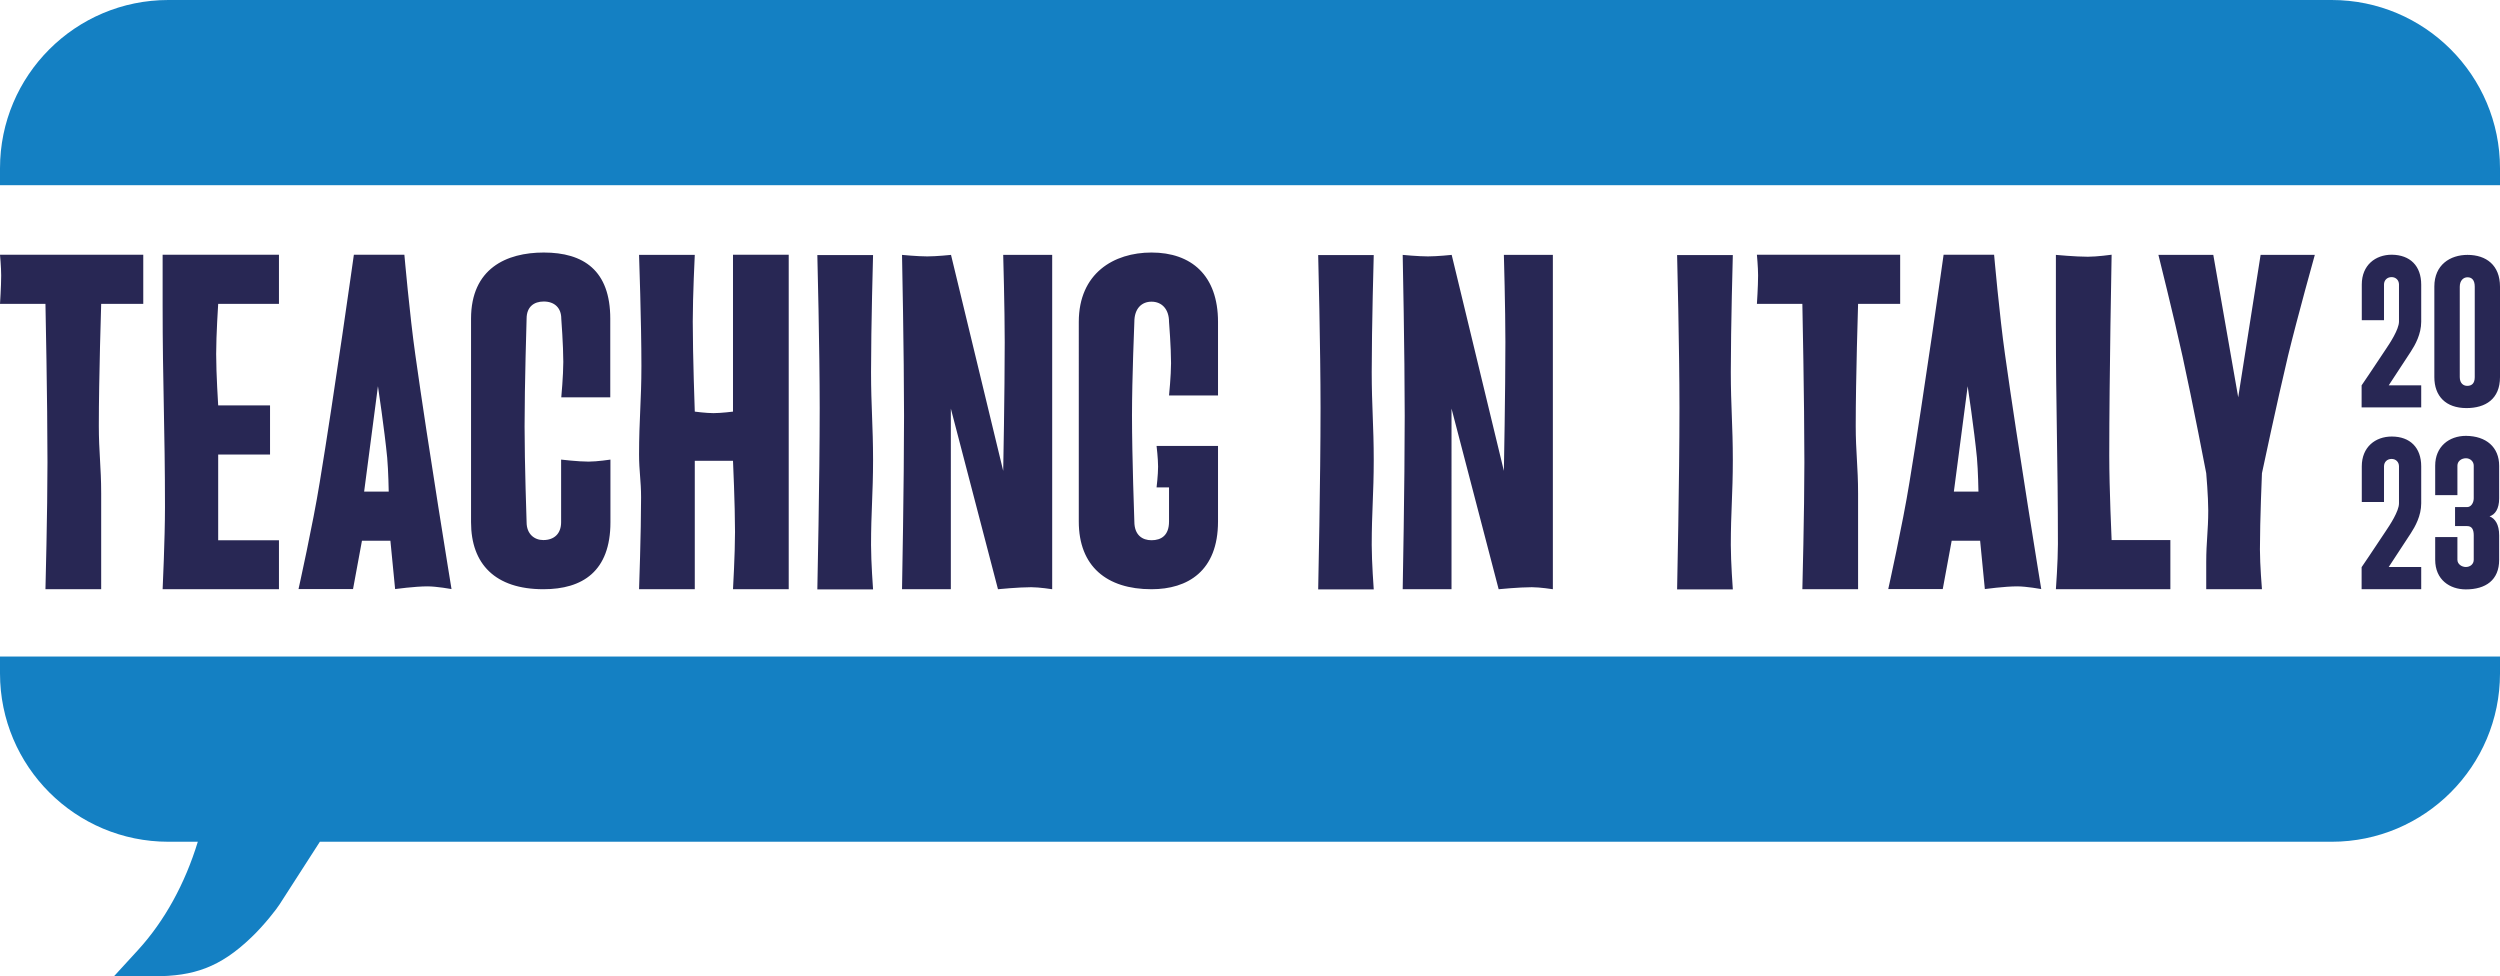
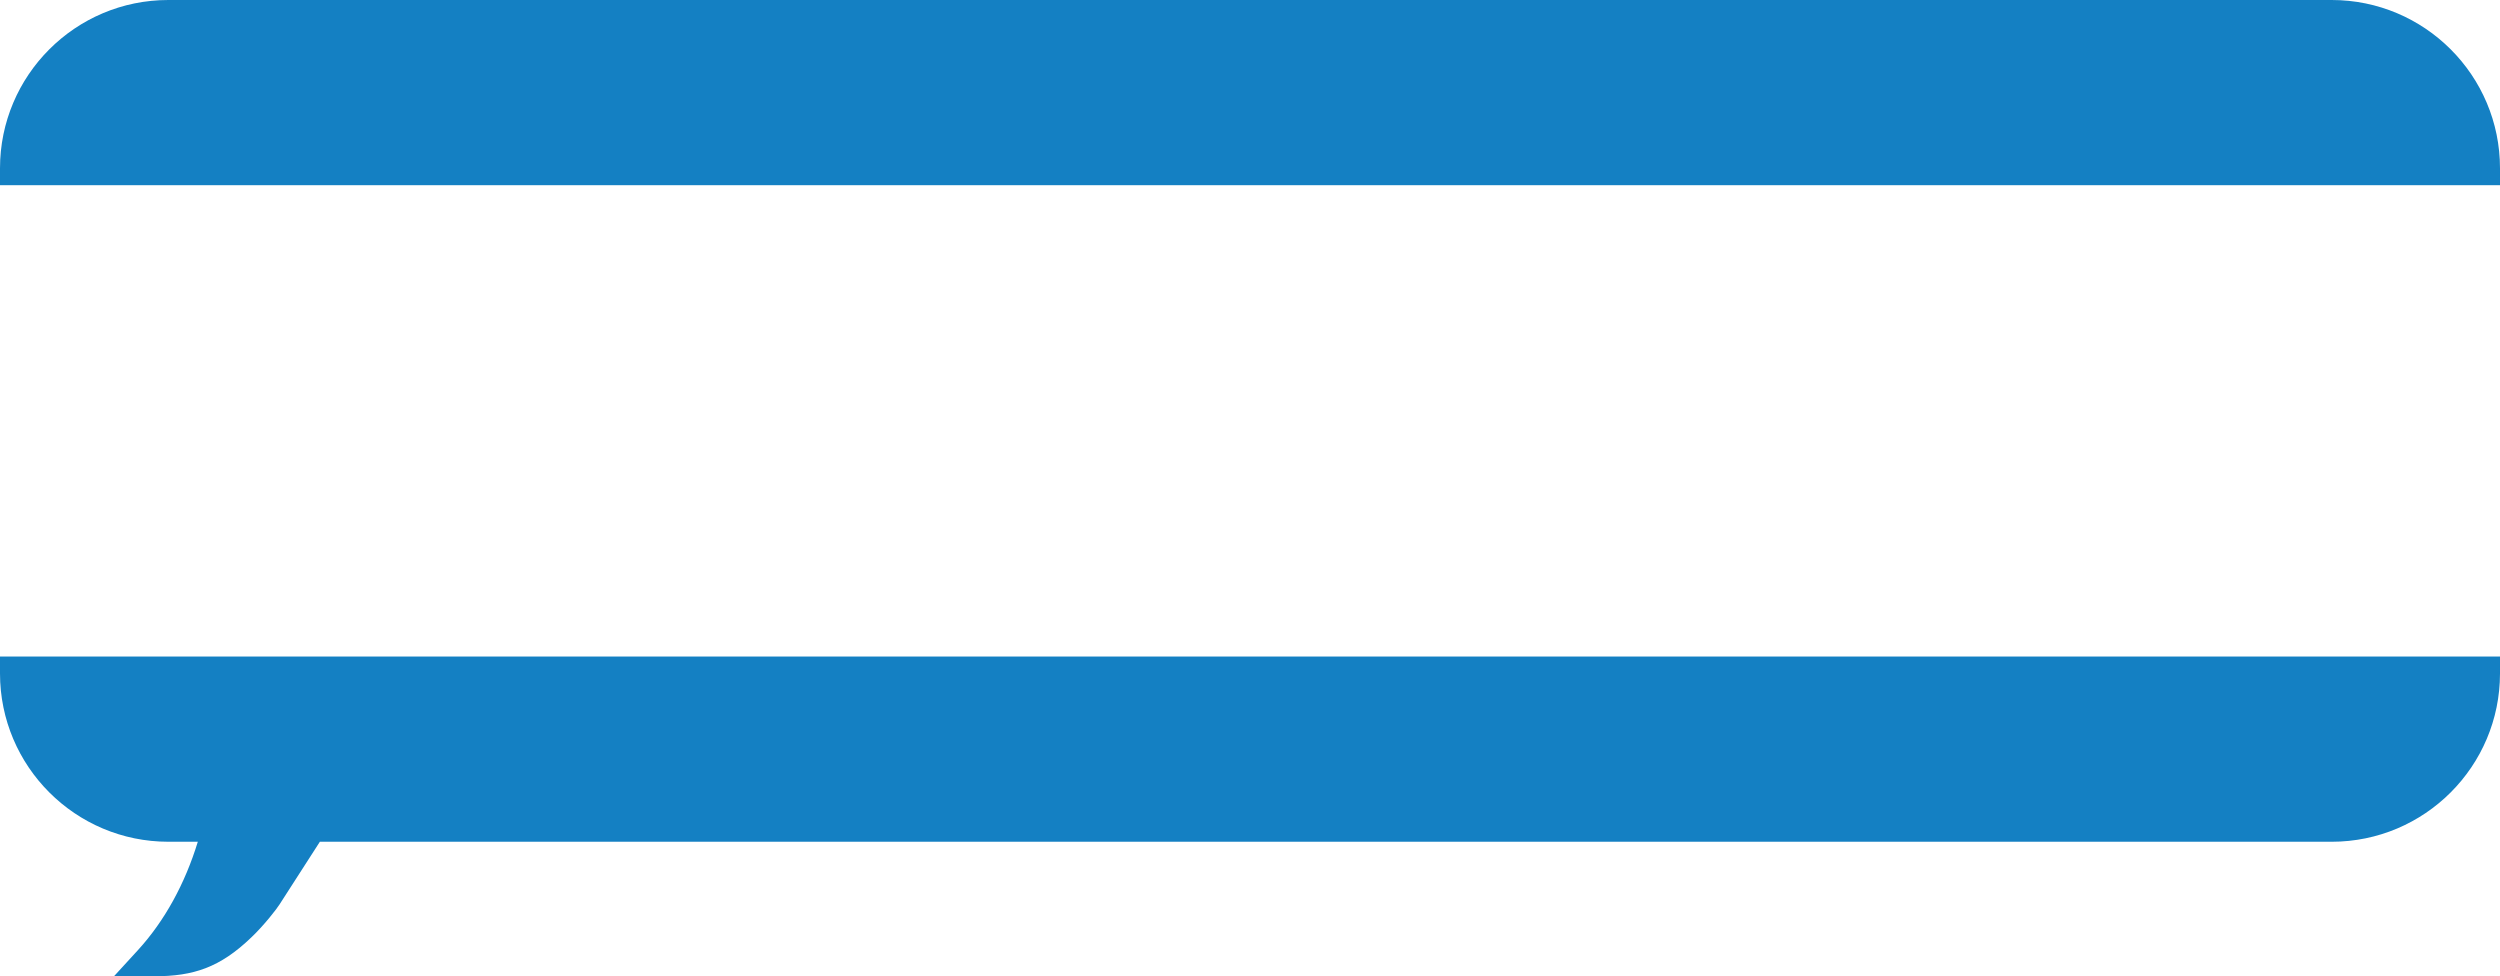
<svg xmlns="http://www.w3.org/2000/svg" id="Livello_1" x="0px" y="0px" viewBox="0 0 1485 580" style="enable-background:new 0 0 1485 580;" xml:space="preserve">
  <style type="text/css">	.st0{fill:#1480C3;}	.st1{fill:#282754;}</style>
  <g id="TII_00000050633712723561987060000011163084783442941606_">
    <path id="TII_00000120543110641667273680000015540439905629418645_" class="st0" d="M100,500C44.8,500,0,455.2,0,400v-10h1485v10  c0,55.2-44.8,100-100,100H190l-24,37.3c-1.5,2.4-9,12.2-16.7,19.5c-18.6,17.9-34.4,23.1-57.6,23.1H67.7L82,564.3  c15.8-17.3,27.9-39.4,35.5-64.3H100z M1485,100c0-55.2-44.8-100-100-100H100C44.8,0,0,44.8,0,100v10h1485V100z" />
-     <path id="TII" class="st1" d="M1484.5,276.7v19.4c0,6.1-2.4,9.6-5.7,10.6c3.2,1.3,5.7,4.7,5.7,11.3v14.5c0,12.1-8,17.6-19.8,17.6  c-9.5,0-18.2-5.7-18.2-17.6V319h13.2v13.5c0,2.7,2.7,4.3,5,4.3c2.6,0,4.7-1.7,4.7-4.3v-14.5c0-3.5-1.1-5.5-3.9-5.5h-7.2v-11.3h7.2  c2.3,0,3.9-2.5,3.9-5.2v-19.4c0-2.5-2.1-4.4-4.6-4.4c-2.8,0-5.1,1.8-5.1,4.4v17.5h-13.2v-17.5c0-11.3,8.2-17.7,18.3-17.7  C1476.8,259,1484.5,265.6,1484.5,276.7z M1438.2,277v22c0,7.4-3.6,13.8-6.2,17.8c-6.2,9.5-13.1,20-13.1,20h19.3V350h-35.4v-13.1  c0,0,7.5-11,14.4-21.5c2.3-3.4,7.8-11.7,7.8-16.4v-22c0-2.5-1.8-4.4-4.4-4.4c-2.7,0-4.5,1.9-4.5,4.4v21.2h-13.2V277  c0-11.5,8.1-17.7,17.8-17.7C1431.6,259.3,1438.2,265.9,1438.2,277z M1465.7,151.4c-10.3,0-19.7,5.9-19.7,18.8V224  c0,11.3,6.8,18.4,19.1,18.4c11.2,0,19.9-5.3,19.9-18.4v-16.6v-37.1C1485,157.5,1476.8,151.4,1465.7,151.4z M1470,207.3V224  c0,3.9-1.9,5.2-4.5,5.2c-2.2,0-4.4-1.5-4.4-5.2v-53.7c0-3.6,2.1-5.6,4.6-5.6c2.7,0,4.3,1.8,4.3,5.6V207.3z M1438.2,169.1v22  c0,7.4-3.6,13.8-6.2,17.8c-6.2,9.5-13.1,20-13.1,20h19.3V242h-35.4v-13.1c0,0,7.5-11,14.4-21.5c2.3-3.4,7.8-11.7,7.8-16.4v-22  c0-2.5-1.8-4.4-4.4-4.4c-2.7,0-4.5,1.9-4.5,4.4v21.2h-13.2v-21.2c0-11.5,8.1-17.7,17.8-17.7  C1431.6,151.4,1438.2,157.9,1438.2,169.1z M816,151.4c0,0-1.2,42.5-1.2,69.6c0,20.3,1.2,31.9,1.2,52.3c0,19.7-1.2,30.8-1.2,50.4  c0,10.2,1.2,26.4,1.2,26.4H783c0,0,1.4-65.7,1.4-107.7c0-35.4-1.4-90.9-1.4-90.9H816z M85.1,151.4v29.1h-25c0,0-1.4,44.2-1.4,72.4  c0,15.7,1.4,24.5,1.4,40.2V350H27c0,0,1.2-46,1.2-75.4c0-36.8-1.2-94.1-1.2-94.1H0c0,0,0.7-10.4,0.7-16.9c0-4.9-0.7-12.3-0.7-12.3  H85.1z M165.7,151.4v29.1h-36.1c0,0-1.2,18.3-1.2,29.8c0,11.8,1.2,30.5,1.2,30.5h30.8V270h-30.8v50.9h36.1V350H96.6  c0,0,1.4-29.8,1.4-48.8c0-46.7-1.4-73.1-1.4-119.8v-30.1H165.7z M177.3,350c0,0,8.6-38.6,12.6-63.4c8.7-52.7,20.3-135.3,20.3-135.3  h30c0,0,3.2,36.3,6.5,59.4c7.6,54.3,21.5,139.2,21.5,139.2s-8.8-1.6-14.3-1.6c-7.4,0-19.2,1.6-19.2,1.6l-2.8-28.7H215l-5.3,28.7  H177.3z M216.3,292h14.6c0,0-0.2-12.3-0.9-20.1c-1.6-16.6-5.5-42.5-5.5-42.5L216.3,292z M349.6,274.2c5.1,0,13-1.2,13-1.2v37.2  c0,29.2-16.6,39.8-39.8,39.8c-28.7,0-43-15-43-39.8V189.3c0-29.8,21-39.3,43.2-39.3c23.6,0,39.5,10.6,39.5,39.3V236h-29.1  c0,0,1.2-12.9,1.2-21c0-9.9-1.2-25.7-1.2-25.7c0-6.5-4.1-10.2-10.4-10.2c-5.8,0-10.2,3.1-10.2,10.2c0,0-1.2,39.1-1.2,64  c0,22.2,1.2,56.9,1.2,56.9c0,7,4.6,10.6,9.9,10.6c6.5,0,10.6-3.8,10.6-10.6V273C333.4,273,343.3,274.2,349.6,274.2z M412.7,151.4  c0,0-1.2,24-1.2,39.5c0,20.8,1.2,53.6,1.2,53.6s6.7,0.9,11.1,0.9c4.6,0,11.6-0.9,11.6-0.9v-93.2h33.1V350h-33.1  c0,0,1.2-20.8,1.2-34c0-16.4-1.2-42.3-1.2-42.3h-22.7V350h-33.1c0,0,1.2-33.3,1.2-54.6c0-9.9-1.2-15.5-1.2-25.4  c0-20.6,1.4-32.1,1.4-52.7c0-25.7-1.4-65.9-1.4-65.9H412.7z M518.6,151.4c0,0-1.2,42.5-1.2,69.6c0,20.3,1.2,31.9,1.2,52.3  c0,19.7-1.2,30.8-1.2,50.4c0,10.2,1.2,26.4,1.2,26.4h-33.1c0,0,1.4-65.7,1.4-107.7c0-35.4-1.4-90.9-1.4-90.9H518.6z M564.9,350  h-29.1c0,0,1.2-62.7,1.2-102.9c0-37.2-1.2-95.7-1.2-95.7s9.2,0.9,15,0.9c5.5,0,14.1-0.9,14.1-0.9l31,128.3c0,0,0.9-46.7,0.9-76.5  c0-20.1-0.9-51.8-0.9-51.8H625V350c0,0-7.6-1.2-12.5-1.2c-7.6,0-19.7,1.2-19.7,1.2l-28-107.3V350z M723.5,264.9v44.9  c0,29.4-18,40.2-39.5,40.2c-26.6,0-43.2-13.6-43.2-40.2V191.2c0-28.9,20.8-41.2,43.2-41.2c23.6,0,39.5,13.5,39.5,41.2v43.7h-29.1  c0,0,1.2-11.8,1.2-19.2c0-9.5-1.2-24.5-1.2-24.5c0-7.6-4.3-12-10.4-12c-5.8,0-10.2,4-10.2,12c0,0-1.4,33.8-1.4,55.5  c0,24.5,1.4,63.1,1.4,63.1c0,8.1,4.8,11.1,10.2,11.1c5.8,0,10.4-2.9,10.4-11.1v-20.3h-7.4c0,0,0.9-7.4,0.9-12.3  c0-4.9-0.9-12.3-0.9-12.3H723.5z M862.3,350h-29.1c0,0,1.2-62.7,1.2-102.9c0-37.2-1.2-95.7-1.2-95.7s9.2,0.9,15,0.9  c5.5,0,14.1-0.9,14.1-0.9l31,128.3c0,0,0.9-46.7,0.9-76.5c0-20.1-0.9-51.8-0.9-51.8h29.1V350c0,0-7.6-1.2-12.5-1.2  c-7.6,0-19.7,1.2-19.7,1.2l-28-107.3V350z M1029.3,151.4c0,0-1.2,42.5-1.2,69.6c0,20.3,1.2,31.9,1.2,52.3c0,19.7-1.2,30.8-1.2,50.4  c0,10.2,1.2,26.4,1.2,26.4h-33.1c0,0,1.4-65.7,1.4-107.7c0-35.4-1.4-90.9-1.4-90.9H1029.3z M1128.7,151.4v29.1h-25  c0,0-1.4,44.2-1.4,72.4c0,15.7,1.4,24.5,1.4,40.2V350h-33.1c0,0,1.2-46,1.2-75.4c0-36.8-1.2-94.1-1.2-94.1h-27  c0,0,0.7-10.4,0.7-16.9c0-4.9-0.7-12.3-0.7-12.3H1128.7z M1121.6,350c0,0,8.6-38.6,12.6-63.4c8.7-52.7,20.3-135.3,20.3-135.3h30  c0,0,3.2,36.3,6.5,59.4c7.6,54.3,21.5,139.2,21.5,139.2s-8.8-1.6-14.3-1.6c-7.4,0-19.2,1.6-19.2,1.6l-2.8-28.7h-16.9l-5.3,28.7  H1121.6z M1160.6,292h14.6c0,0-0.2-12.3-0.9-20.1c-1.6-16.6-5.5-42.5-5.5-42.5L1160.6,292z M1240.2,152.5c5.5,0,14.1-1.2,14.1-1.2  s-1.4,72.8-1.4,119.3c0,19.7,1.4,50.2,1.4,50.2h34.9V350h-68c0,0,1.2-16.4,1.2-26.8c0-50.9-1.2-79.5-1.2-130.4v-41.4  C1221.2,151.4,1232.8,152.5,1240.2,152.5z M1342.8,151.4h32.2c0,0-10.2,36.5-15.9,59.9c-6.5,27.3-15.5,69.8-15.5,69.8  s-1.2,27.7-1.2,45.3c0,9.2,1.2,23.6,1.2,23.6h-33.1v-16.2c0-11.8,1.2-18.7,1.2-30.5c0-8.6-1.2-22.2-1.2-22.2s-8.1-42.3-14-69.1  c-5.2-23.8-14.4-60.6-14.4-60.6h32.6l14.8,84.6L1342.8,151.4z" />
  </g>
</svg>